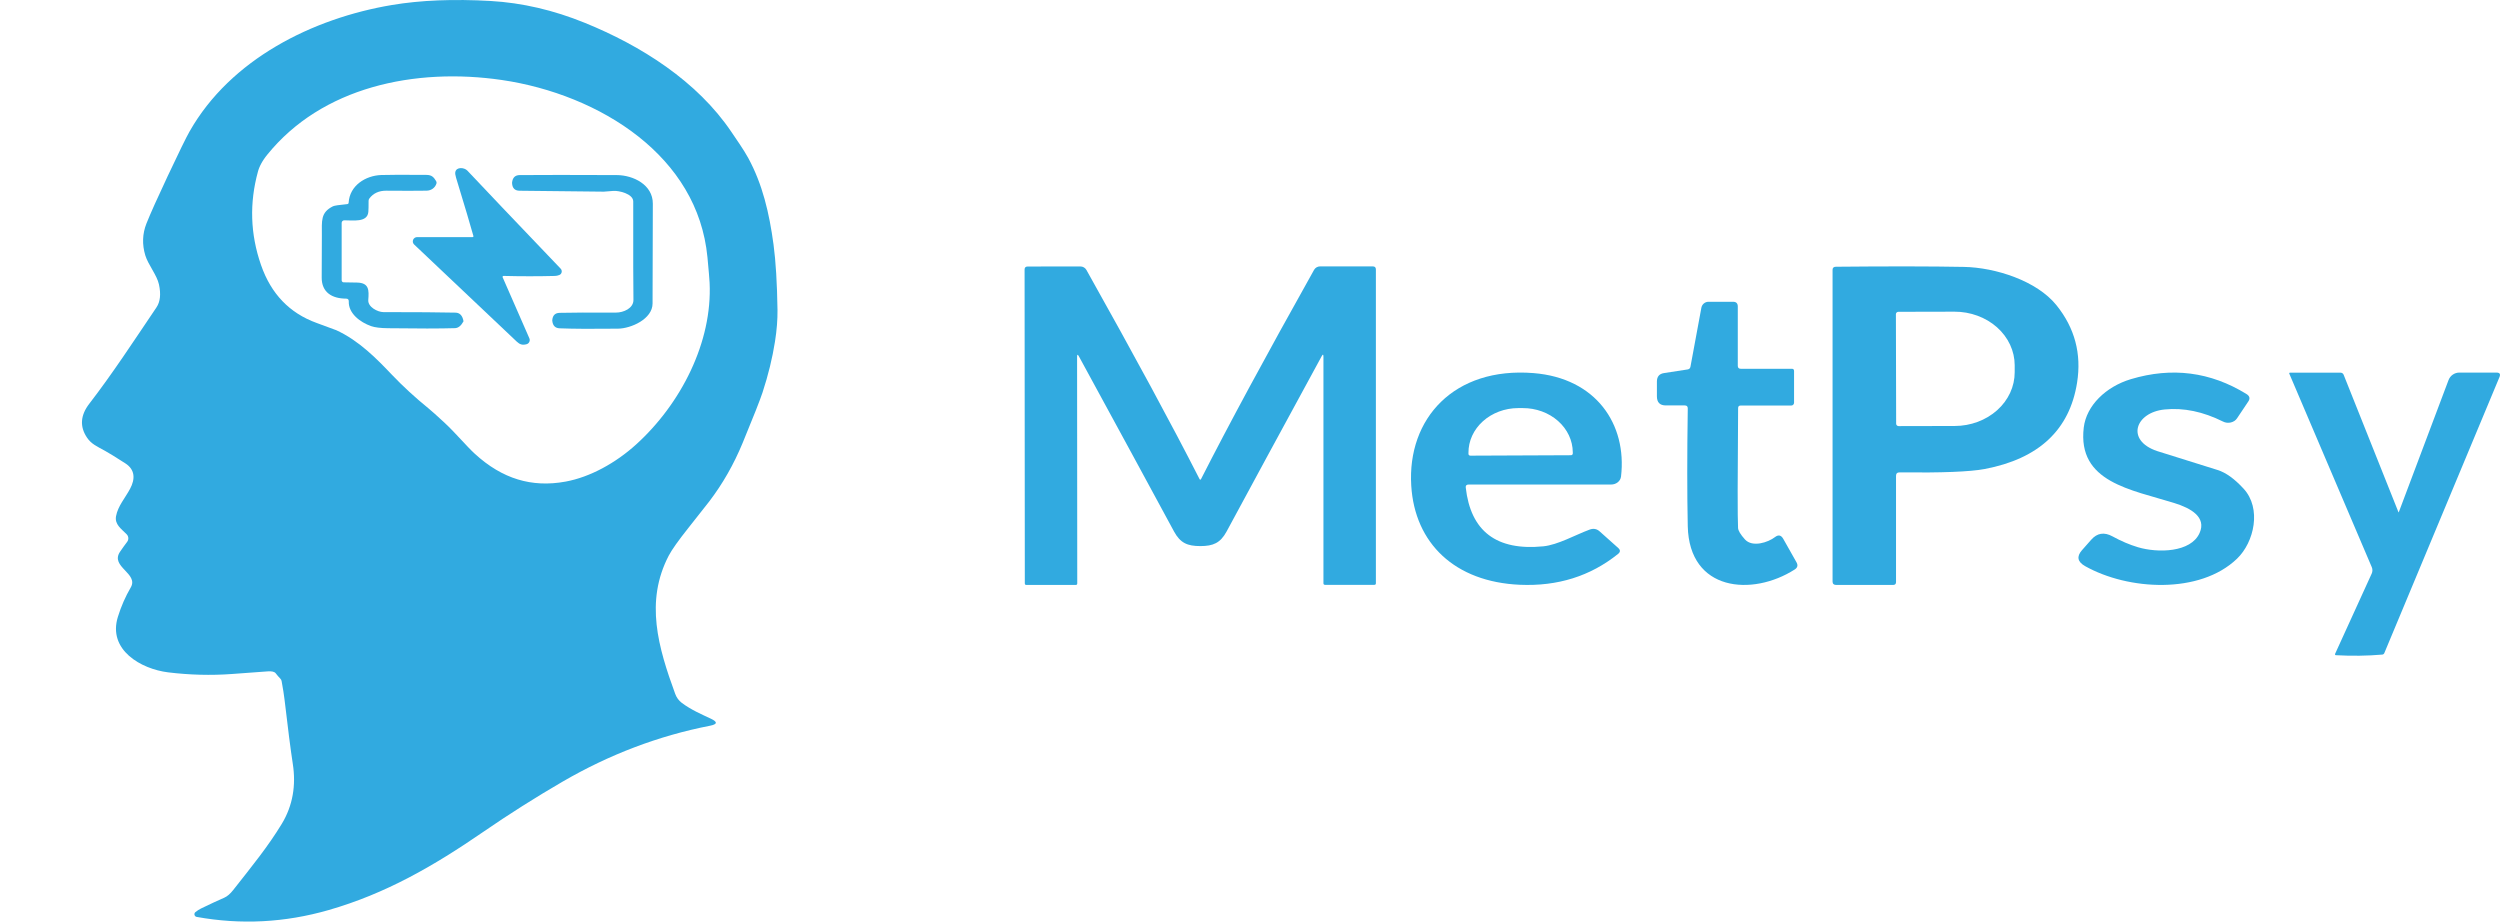
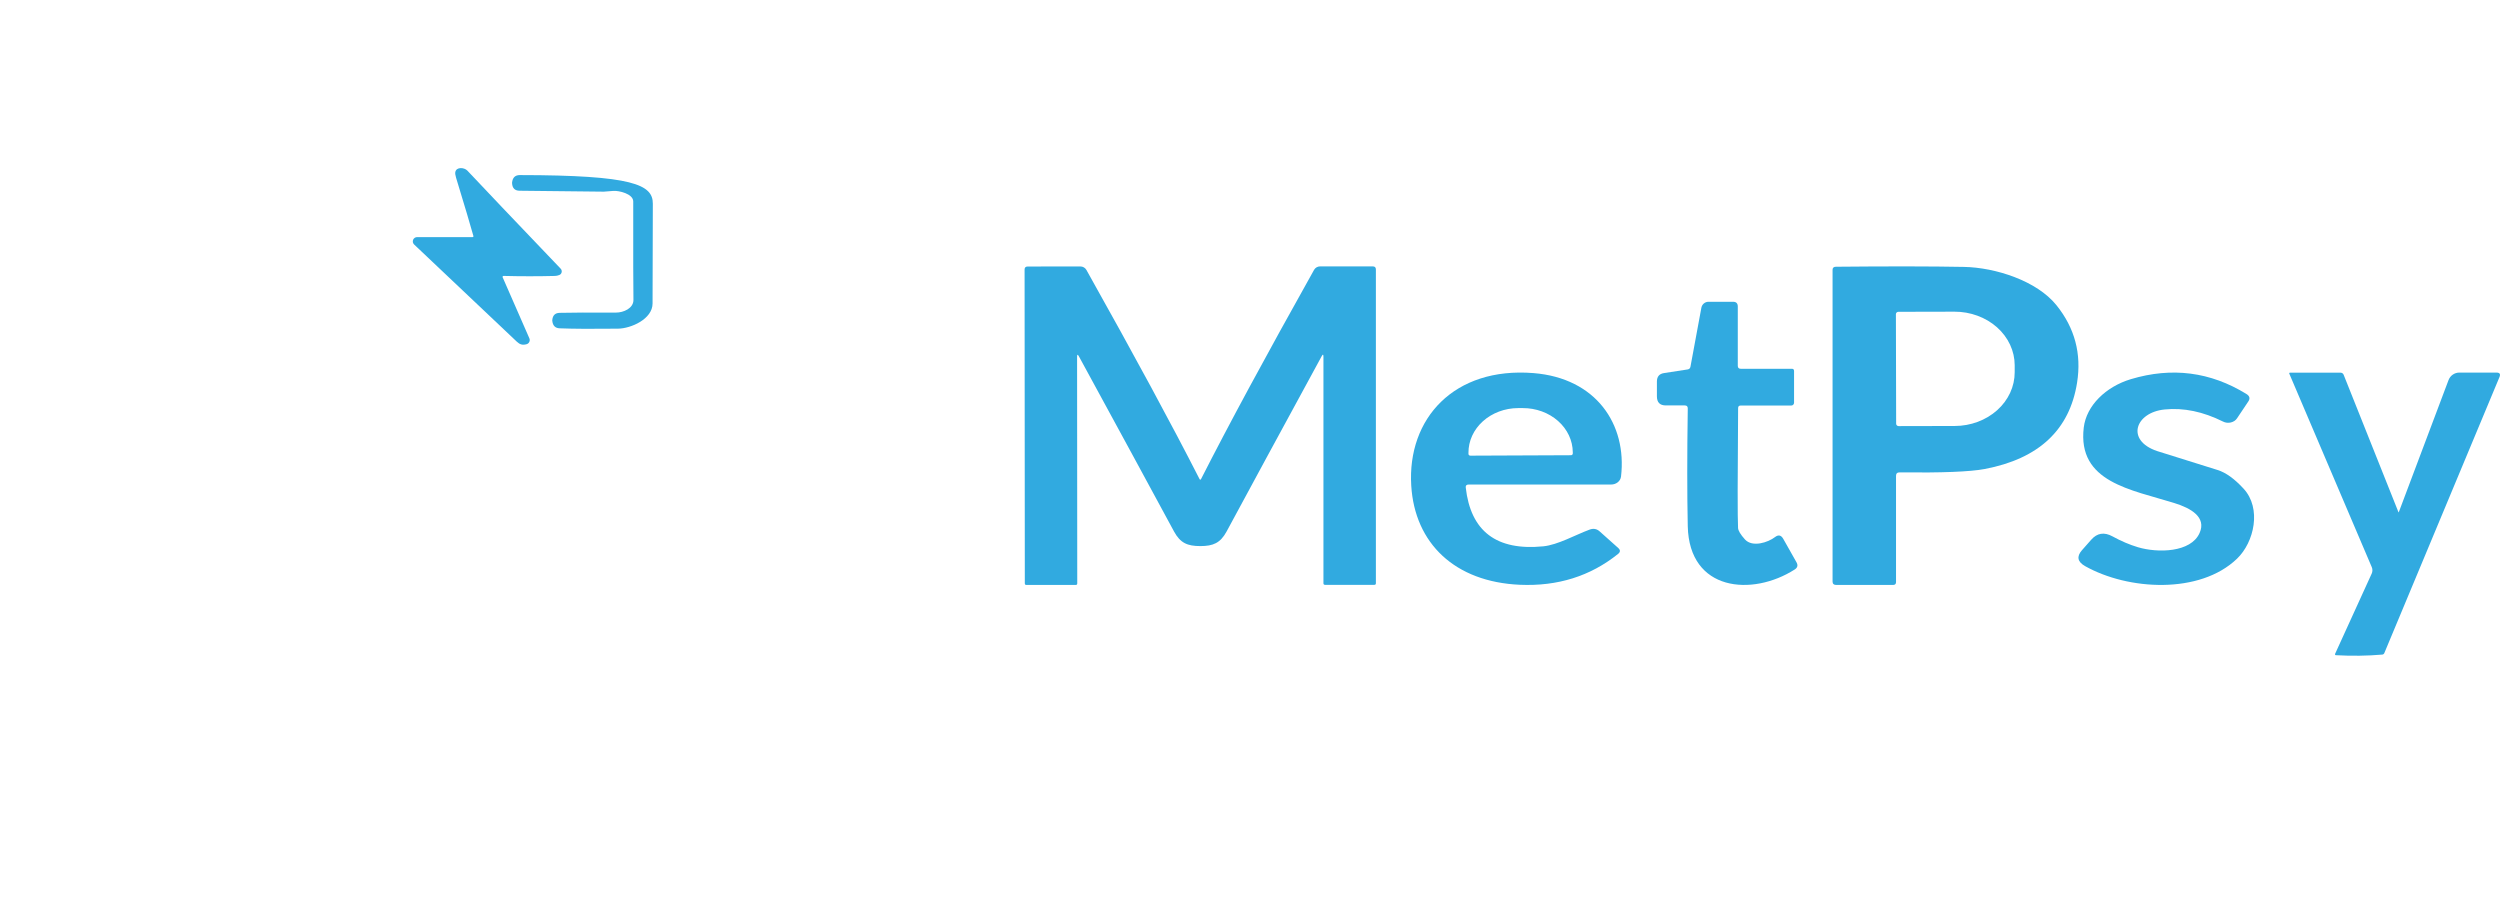
<svg xmlns="http://www.w3.org/2000/svg" width="122" height="45" viewBox="0 0 122 45" fill="none">
-   <path d="M24.637 2.915C20.177 2.261 15.232 3.251 12.26 6.926C11.947 7.314 11.736 7.704 11.627 8.096C11.148 9.838 11.203 11.557 11.791 13.255C12.371 14.932 13.489 16.117 15.127 16.706C15.676 16.903 15.957 17.005 15.971 17.012C16.907 17.436 17.67 18.207 18.396 18.972C18.967 19.571 19.595 20.149 20.28 20.705C20.4 20.802 20.639 21.016 20.997 21.347C21.509 21.82 22.026 22.448 22.479 22.866C24.042 24.308 25.811 24.849 27.785 24.485C29.212 24.222 30.621 23.421 31.71 22.435C34.075 20.294 35.781 17.008 35.628 13.757C35.618 13.549 35.582 13.119 35.52 12.466C34.988 6.886 29.68 3.655 24.637 2.915Z" stroke="#31AAE0" stroke-width="2" />
-   <path d="M33.271 34.3C33.724 34.64 34.241 34.861 34.69 35.072C35.027 35.23 35.013 35.344 34.647 35.416C32.14 35.906 29.741 36.817 27.448 38.148C26.129 38.915 24.842 39.73 23.587 40.593C21.163 42.261 18.824 43.61 16.04 44.41C13.903 45.025 11.756 45.136 9.596 44.745C9.571 44.74 9.548 44.729 9.53 44.711C9.511 44.694 9.498 44.672 9.492 44.647C9.485 44.623 9.486 44.597 9.494 44.572C9.502 44.548 9.516 44.527 9.536 44.511C9.624 44.44 9.714 44.382 9.807 44.336C10.25 44.121 10.629 43.945 10.942 43.809C11.088 43.745 11.234 43.62 11.38 43.434C12.294 42.272 13.079 41.312 13.751 40.204C14.294 39.308 14.449 38.316 14.29 37.286C14.183 36.589 14.048 35.539 13.885 34.137C13.86 33.915 13.812 33.615 13.743 33.237C13.735 33.192 13.714 33.153 13.682 33.12C13.6 33.036 13.524 32.948 13.455 32.857C13.397 32.78 13.267 32.749 13.066 32.763C12.829 32.78 12.242 32.823 11.306 32.892C10.292 32.966 9.259 32.939 8.207 32.811C6.879 32.648 5.249 31.716 5.753 30.102C5.91 29.593 6.12 29.115 6.381 28.667C6.781 27.981 5.361 27.662 5.857 26.927C5.959 26.776 6.075 26.614 6.206 26.44C6.247 26.386 6.266 26.32 6.262 26.253C6.257 26.186 6.229 26.122 6.182 26.074C5.91 25.797 5.589 25.592 5.663 25.187C5.754 24.694 6.113 24.296 6.348 23.853C6.603 23.377 6.595 22.921 6.12 22.614C5.636 22.303 5.306 22.099 5.129 22.003C4.717 21.776 4.455 21.667 4.244 21.353C3.884 20.816 3.922 20.264 4.361 19.697C5.48 18.246 6.518 16.657 7.634 15.003C7.82 14.729 7.86 14.354 7.757 13.879C7.66 13.429 7.231 12.919 7.092 12.466C6.929 11.928 6.948 11.408 7.148 10.904C7.338 10.427 7.685 9.654 8.187 8.586C8.734 7.424 9.089 6.699 9.253 6.412C11.254 2.888 15.252 0.894 19.127 0.244C20.532 0.009 22.139 -0.056 23.946 0.048C25.48 0.137 27.014 0.493 28.548 1.118C31.27 2.225 34.019 3.95 35.7 6.449C35.901 6.748 36.302 7.317 36.517 7.715C37.209 8.994 37.539 10.38 37.749 11.941C37.858 12.756 37.922 13.816 37.942 15.123C37.948 15.592 37.908 16.106 37.82 16.665C37.695 17.465 37.493 18.293 37.214 19.146C37.094 19.512 36.769 20.336 36.24 21.617C35.812 22.654 35.271 23.603 34.618 24.462C34.452 24.68 34.11 25.114 33.592 25.764C33.103 26.379 32.784 26.829 32.635 27.114C31.464 29.358 32.124 31.599 32.948 33.856C33.015 34.04 33.123 34.188 33.271 34.3ZM24.639 2.915C20.179 2.261 15.234 3.25 12.262 6.926C11.948 7.314 11.737 7.704 11.629 8.096C11.149 9.837 11.204 11.557 11.792 13.254C12.372 14.931 13.49 16.117 15.128 16.705C15.677 16.902 15.958 17.005 15.972 17.012C16.908 17.435 17.671 18.206 18.397 18.971C18.968 19.57 19.596 20.148 20.282 20.704C20.401 20.801 20.64 21.015 20.998 21.347C21.51 21.82 22.028 22.448 22.48 22.865C24.044 24.308 25.812 24.848 27.786 24.485C29.213 24.222 30.622 23.421 31.711 22.435C34.076 20.293 35.782 17.007 35.629 13.756C35.62 13.549 35.584 13.118 35.521 12.466C34.989 6.886 29.682 3.654 24.639 2.915Z" fill="#31AAE0" />
  <path d="M23.1 11.509C22.967 11.027 22.686 10.083 22.257 8.676C22.218 8.549 22.206 8.455 22.22 8.393C22.274 8.138 22.654 8.165 22.808 8.327C23.55 9.118 25.067 10.712 27.36 13.111C27.382 13.133 27.398 13.161 27.406 13.192C27.415 13.222 27.416 13.254 27.409 13.285C27.402 13.316 27.388 13.345 27.367 13.369C27.346 13.393 27.32 13.411 27.291 13.422C27.22 13.45 27.15 13.464 27.078 13.466C26.262 13.487 25.427 13.487 24.572 13.465C24.564 13.465 24.557 13.466 24.55 13.47C24.543 13.473 24.537 13.479 24.533 13.485C24.528 13.491 24.526 13.499 24.525 13.507C24.524 13.514 24.525 13.522 24.528 13.529L25.833 16.51C25.845 16.537 25.852 16.568 25.851 16.598C25.851 16.628 25.843 16.658 25.83 16.686C25.817 16.713 25.798 16.737 25.775 16.757C25.752 16.776 25.724 16.79 25.695 16.798C25.497 16.852 25.369 16.813 25.221 16.674C22.814 14.393 21.144 12.812 20.21 11.932C20.18 11.904 20.159 11.866 20.149 11.826C20.14 11.785 20.144 11.742 20.159 11.703C20.175 11.664 20.202 11.631 20.237 11.607C20.272 11.584 20.313 11.571 20.355 11.571H23.054C23.096 11.571 23.111 11.55 23.1 11.509Z" fill="#31AAE0" />
-   <path d="M17.014 9.889C17.063 9.053 17.842 8.567 18.606 8.541C18.96 8.528 19.694 8.526 20.807 8.535C21.084 8.537 21.169 8.655 21.283 8.838C21.306 8.875 21.311 8.914 21.299 8.956C21.236 9.16 21.049 9.3 20.821 9.305C20.325 9.313 19.67 9.313 18.856 9.306C18.494 9.303 18.216 9.43 18.024 9.687C18 9.72 17.987 9.757 17.987 9.797C17.988 10.067 17.984 10.249 17.975 10.344C17.926 10.868 17.232 10.749 16.798 10.751C16.782 10.751 16.765 10.755 16.75 10.761C16.735 10.767 16.721 10.776 16.71 10.788C16.698 10.8 16.689 10.813 16.683 10.828C16.676 10.844 16.673 10.86 16.673 10.876V13.678C16.673 13.704 16.683 13.729 16.701 13.748C16.719 13.767 16.744 13.777 16.77 13.778C16.781 13.778 16.997 13.781 17.418 13.789C18.021 13.801 18.008 14.165 17.972 14.639C17.946 14.982 18.43 15.229 18.709 15.231C20.321 15.231 21.494 15.24 22.228 15.257C22.438 15.262 22.568 15.399 22.618 15.668C22.62 15.674 22.619 15.679 22.617 15.683C22.501 15.899 22.363 16.009 22.201 16.014C21.482 16.036 20.394 16.037 18.937 16.017C18.568 16.013 18.294 15.979 18.113 15.916C17.572 15.725 16.999 15.294 17.02 14.707C17.022 14.618 16.979 14.573 16.89 14.573C16.203 14.572 15.693 14.267 15.699 13.54L15.707 11.478C15.709 10.772 15.635 10.371 16.251 10.066C16.317 10.034 16.548 9.999 16.945 9.961C16.988 9.956 17.011 9.932 17.014 9.889Z" fill="#31AAE0" />
-   <path d="M30.902 9.833C30.902 9.454 30.191 9.295 29.934 9.316C29.63 9.341 29.474 9.353 29.466 9.353C28.149 9.339 26.779 9.324 25.358 9.308C25.123 9.306 25 9.182 24.989 8.936C24.989 8.926 24.988 8.921 24.988 8.92C25.011 8.672 25.134 8.547 25.358 8.544C26.392 8.535 27.973 8.535 30.101 8.544C30.9 8.548 31.862 9.014 31.858 9.94C31.853 10.987 31.849 12.61 31.845 14.81C31.844 15.571 30.793 16.031 30.159 16.039C28.932 16.054 27.984 16.048 27.313 16.022C27.095 16.014 26.974 15.891 26.951 15.651C26.951 15.646 26.95 15.64 26.95 15.636C26.966 15.395 27.085 15.273 27.307 15.267C27.889 15.253 28.808 15.249 30.065 15.254C30.417 15.256 30.92 15.05 30.912 14.629C30.902 14.117 30.899 12.518 30.902 9.833Z" fill="#31AAE0" />
+   <path d="M30.902 9.833C30.902 9.454 30.191 9.295 29.934 9.316C29.63 9.341 29.474 9.353 29.466 9.353C28.149 9.339 26.779 9.324 25.358 9.308C25.123 9.306 25 9.182 24.989 8.936C24.989 8.926 24.988 8.921 24.988 8.92C25.011 8.672 25.134 8.547 25.358 8.544C30.9 8.548 31.862 9.014 31.858 9.94C31.853 10.987 31.849 12.61 31.845 14.81C31.844 15.571 30.793 16.031 30.159 16.039C28.932 16.054 27.984 16.048 27.313 16.022C27.095 16.014 26.974 15.891 26.951 15.651C26.951 15.646 26.95 15.64 26.95 15.636C26.966 15.395 27.085 15.273 27.307 15.267C27.889 15.253 28.808 15.249 30.065 15.254C30.417 15.256 30.92 15.05 30.912 14.629C30.902 14.117 30.899 12.518 30.902 9.833Z" fill="#31AAE0" />
  <path d="M58.576 23.405C58.583 23.405 58.59 23.404 58.596 23.402C58.598 23.401 58.605 23.389 58.616 23.368C59.94 20.765 61.776 17.365 64.126 13.17C64.155 13.119 64.197 13.076 64.248 13.046C64.299 13.016 64.358 13 64.417 13H66.993C67.093 13 67.143 13.049 67.143 13.148V28.463C67.143 28.514 67.118 28.54 67.068 28.54H64.662C64.61 28.54 64.584 28.514 64.584 28.463V17.411C64.584 17.284 64.554 17.276 64.495 17.388C62.52 21.017 60.974 23.867 59.858 25.937C59.553 26.499 59.204 26.649 58.576 26.649C57.948 26.649 57.599 26.502 57.293 25.937C56.175 23.869 54.628 21.02 52.651 17.391C52.592 17.281 52.562 17.29 52.562 17.416L52.57 28.469C52.57 28.52 52.544 28.546 52.493 28.546H50.086C50.036 28.546 50.011 28.52 50.011 28.469L50 13.153C50 13.055 50.05 13.006 50.15 13.006L52.726 13.003C52.785 13.003 52.844 13.019 52.895 13.049C52.946 13.079 52.988 13.122 53.017 13.173C55.368 17.368 57.207 20.767 58.532 23.368C58.544 23.389 58.551 23.401 58.553 23.402C58.56 23.404 58.568 23.405 58.576 23.405Z" fill="#31AAE0" />
  <path d="M92.526 23.22V28.409C92.526 28.5 92.477 28.546 92.379 28.546H89.609C89.489 28.546 89.429 28.49 89.429 28.378V13.167C89.429 13.069 89.483 13.018 89.591 13.017C92.164 12.992 94.246 12.995 95.838 13.025C97.374 13.053 99.4 13.703 100.358 14.898C101.25 16.008 101.584 17.265 101.362 18.669C100.999 20.978 99.495 22.385 96.851 22.888C96.143 23.022 94.761 23.077 92.707 23.052C92.586 23.05 92.526 23.106 92.526 23.22ZM92.52 15.329L92.532 20.68C92.532 20.71 92.545 20.739 92.568 20.761C92.591 20.782 92.622 20.794 92.654 20.794L95.391 20.788C96.168 20.787 96.913 20.509 97.462 20.018C98.011 19.526 98.318 18.86 98.317 18.166V17.82C98.316 17.477 98.239 17.137 98.091 16.82C97.943 16.502 97.726 16.214 97.454 15.972C97.181 15.73 96.857 15.537 96.501 15.407C96.145 15.276 95.763 15.209 95.379 15.21L92.642 15.216C92.61 15.216 92.579 15.227 92.556 15.249C92.533 15.27 92.52 15.299 92.52 15.329Z" fill="#31AAE0" />
  <path d="M82.218 19.785H81.292C81.002 19.785 80.857 19.637 80.857 19.341V18.62C80.857 18.38 80.973 18.241 81.205 18.206L82.361 18.028C82.436 18.015 82.481 17.971 82.495 17.893L83.027 15.018C83.042 14.936 83.085 14.862 83.148 14.809C83.211 14.756 83.29 14.727 83.372 14.727H84.578C84.728 14.727 84.804 14.804 84.804 14.958V17.848C84.804 17.946 84.851 17.996 84.946 17.996H87.442C87.514 17.996 87.55 18.032 87.55 18.106V19.653C87.55 19.689 87.536 19.724 87.511 19.75C87.486 19.776 87.451 19.79 87.416 19.79H84.944C84.861 19.79 84.82 19.832 84.82 19.917C84.792 23.308 84.791 25.258 84.817 25.765C84.824 25.896 84.936 26.083 85.154 26.325C85.515 26.723 86.281 26.473 86.621 26.209C86.784 26.084 86.917 26.111 87.021 26.293L87.668 27.439C87.751 27.584 87.722 27.701 87.582 27.791C85.512 29.114 82.434 28.864 82.363 25.682C82.33 24.114 82.33 22.198 82.363 19.933C82.365 19.834 82.317 19.785 82.218 19.785Z" fill="#31AAE0" />
  <path d="M71.528 23.788C71.768 25.928 73.029 26.886 75.312 26.661C76.026 26.589 76.874 26.104 77.573 25.845C77.759 25.776 77.923 25.805 78.064 25.933L78.969 26.741C79.082 26.842 79.079 26.938 78.961 27.032C77.612 28.116 76.014 28.618 74.166 28.537C71 28.397 69.041 26.519 68.869 23.7C68.669 20.425 70.959 17.897 74.834 18.207C77.887 18.451 79.405 20.702 79.106 23.257C79.093 23.364 79.037 23.462 78.948 23.534C78.859 23.606 78.743 23.645 78.624 23.645H71.673C71.567 23.645 71.518 23.693 71.528 23.788ZM71.754 22.236L76.659 22.215C76.672 22.215 76.684 22.213 76.695 22.209C76.707 22.204 76.717 22.198 76.726 22.19C76.735 22.182 76.741 22.173 76.746 22.162C76.75 22.152 76.752 22.141 76.752 22.13V22.07C76.748 21.496 76.489 20.946 76.031 20.542C75.572 20.137 74.953 19.912 74.308 19.915H74.082C73.762 19.916 73.446 19.974 73.151 20.084C72.857 20.195 72.589 20.356 72.365 20.558C72.14 20.761 71.962 21.001 71.841 21.265C71.721 21.529 71.659 21.811 71.661 22.096V22.156C71.662 22.177 71.672 22.198 71.69 22.213C71.707 22.228 71.73 22.236 71.754 22.236Z" fill="#31AAE0" />
  <path d="M105.636 19.982C104.195 20.126 103.723 21.493 105.268 22.012C105.294 22.022 106.278 22.33 108.219 22.936C108.621 23.062 109.044 23.365 109.486 23.846C110.374 24.806 110.009 26.457 109.166 27.265C107.349 29.011 103.855 28.81 101.753 27.627C101.381 27.417 101.329 27.159 101.598 26.852L102.052 26.338C102.341 26.009 102.687 25.955 103.089 26.175C103.51 26.406 103.924 26.583 104.333 26.705C105.292 26.991 106.913 26.971 107.34 26.01C107.687 25.233 106.904 24.796 106.12 24.553C103.995 23.887 101.371 23.538 101.687 20.865C101.816 19.791 102.764 18.871 103.989 18.502C105.99 17.903 107.869 18.145 109.627 19.228C109.784 19.324 109.815 19.445 109.719 19.589L109.166 20.416C109.133 20.465 109.09 20.508 109.038 20.543C108.985 20.577 108.926 20.602 108.863 20.617C108.799 20.632 108.733 20.635 108.669 20.628C108.604 20.62 108.541 20.602 108.485 20.573C107.508 20.086 106.559 19.889 105.636 19.982Z" fill="#31AAE0" />
  <path d="M117.044 24.992C117.051 25.008 117.057 25.008 117.062 24.992L119.488 18.549C119.529 18.441 119.601 18.348 119.695 18.282C119.789 18.217 119.9 18.182 120.013 18.182H121.83C121.988 18.182 122.036 18.256 121.973 18.404L116.354 31.872C116.345 31.892 116.332 31.909 116.314 31.922C116.296 31.935 116.276 31.942 116.254 31.944C115.524 32.007 114.769 32.017 113.988 31.974C113.981 31.973 113.974 31.971 113.968 31.967C113.962 31.963 113.957 31.957 113.954 31.951C113.95 31.945 113.948 31.938 113.948 31.93C113.947 31.923 113.949 31.916 113.952 31.909L115.74 27.989C115.762 27.94 115.774 27.887 115.774 27.832C115.774 27.778 115.764 27.725 115.742 27.675L111.717 18.233C111.715 18.228 111.714 18.222 111.714 18.217C111.715 18.212 111.716 18.206 111.719 18.202C111.722 18.197 111.726 18.193 111.731 18.191C111.735 18.188 111.741 18.187 111.746 18.187H114.224C114.255 18.187 114.286 18.197 114.312 18.215C114.338 18.233 114.358 18.259 114.37 18.289L117.044 24.992Z" fill="#31AAE0" />
</svg>